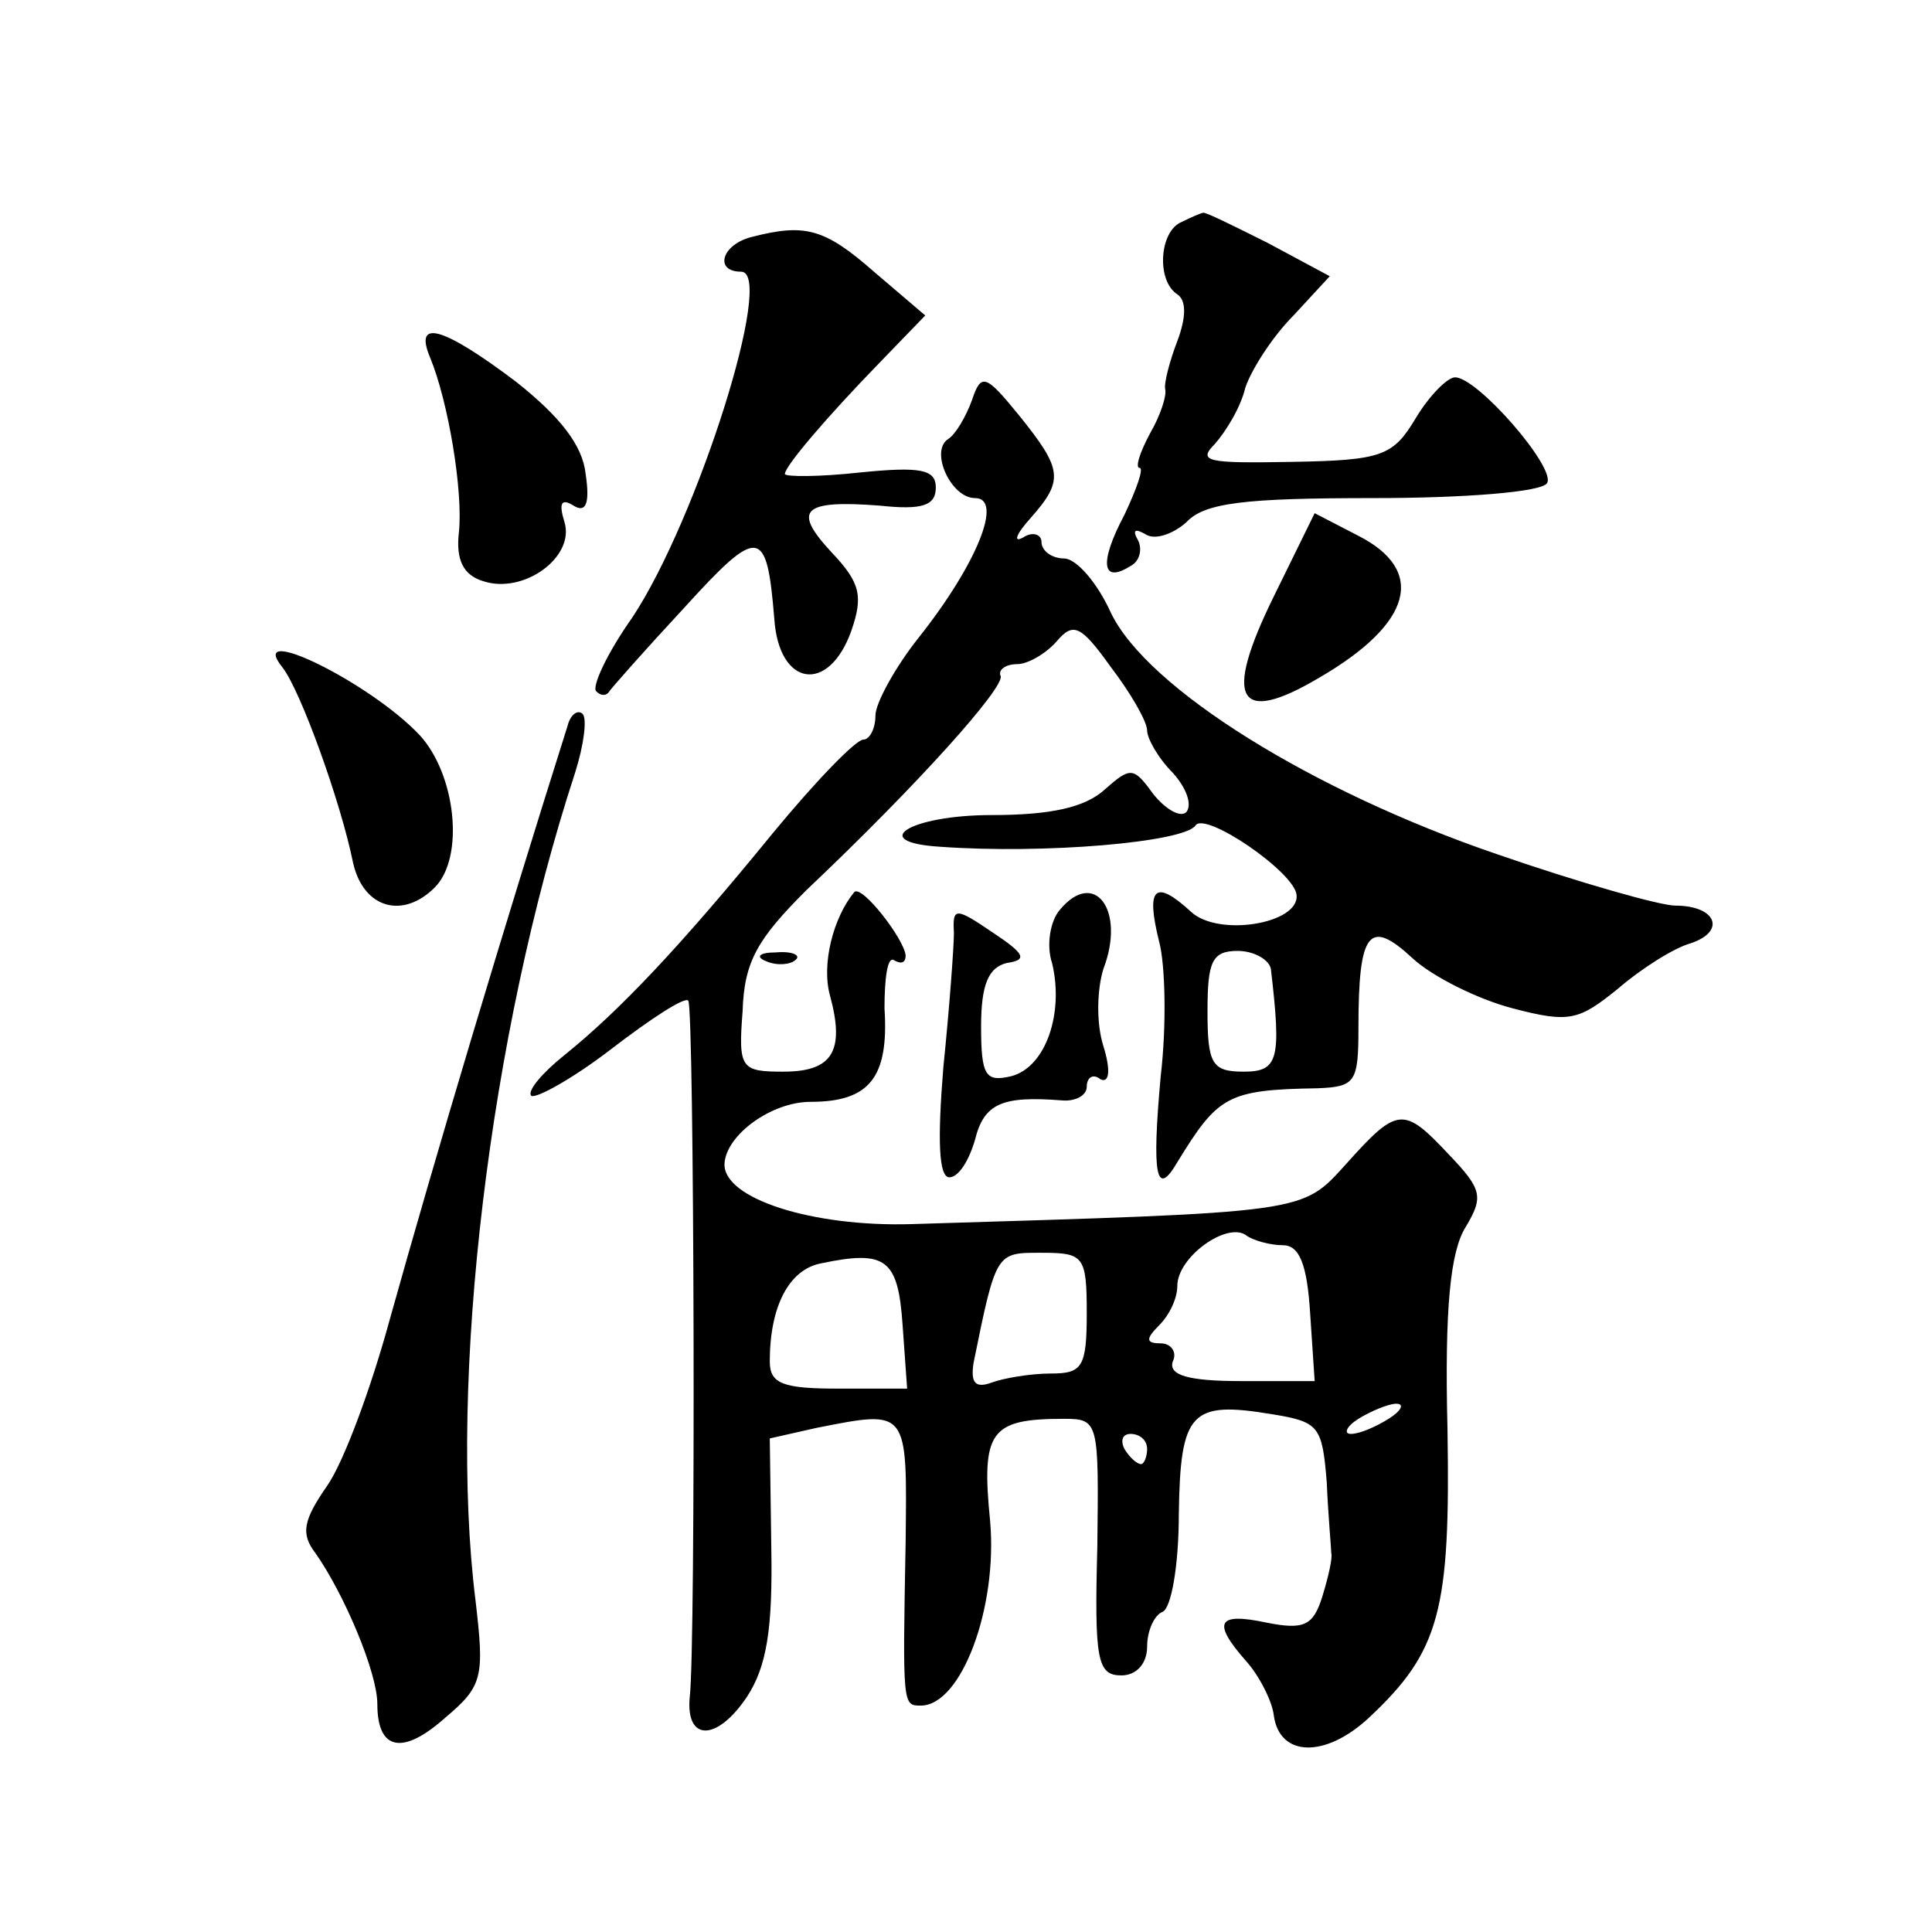
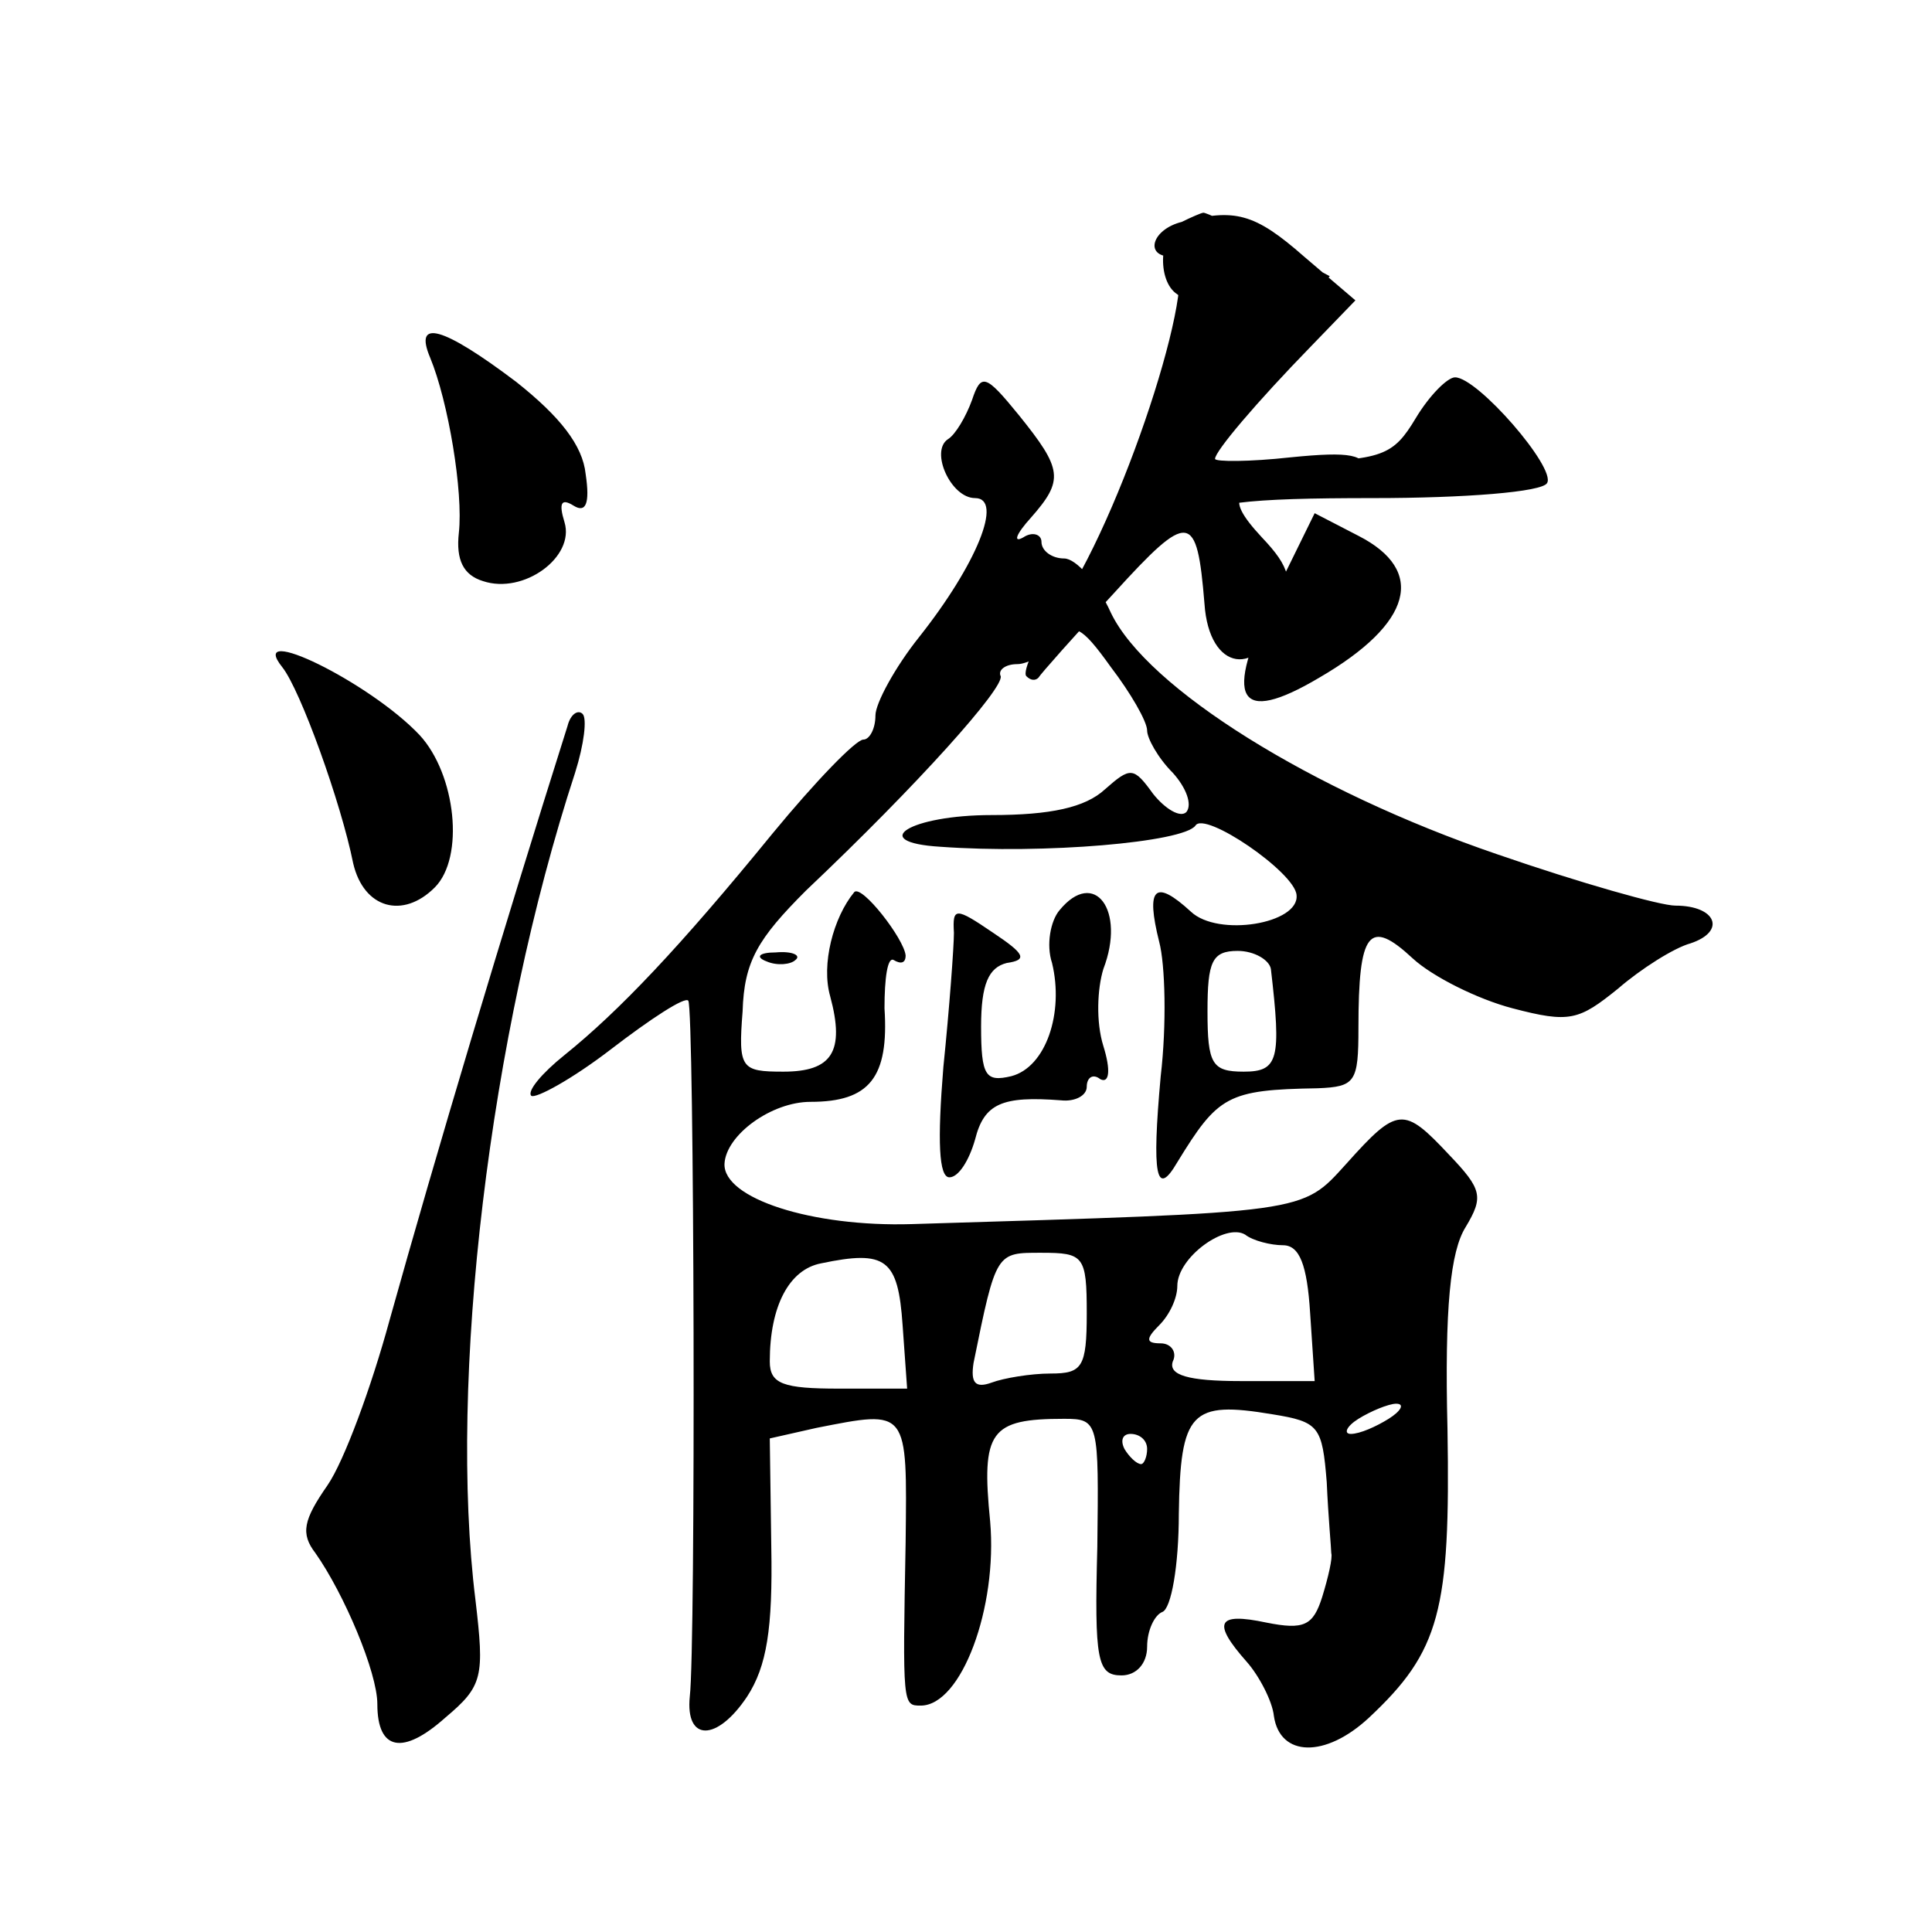
<svg xmlns="http://www.w3.org/2000/svg" version="1.0" width="128pt" height="128pt" viewBox="0 0 128 128" preserveAspectRatio="xMidYMid meet">
  <g transform="translate(0,128) scale(0.1,-0.1)" fill="#0" stroke="none">
-     <path d="M783 1133 c-15 -6 -17 -39 -3 -48 6 -4 6 -15 0 -31 -5 -13 -9 -28 -8 -32 1 -4 -3 -17 -10 -29 -7 -13 -10 -23 -7 -23 3 0 -2 -14 -10 -31 -17 -32 -15 -46 4 -34 6 3 8 11 5 17 -4 7 -2 8 5 4 6 -4 18 0 27 8 12 13 39 16 124 16 60 0 112 4 115 10 6 10 -46 70 -61 70 -5 0 -17 -12 -26 -27 -15 -25 -22 -28 -82 -29 -56 -1 -63 0 -51 12 7 8 17 24 20 37 4 12 18 34 32 48 l24 26 -41 22 c-22 11 -42 21 -43 20 -1 0 -8 -3 -14 -6z M498 1123 c-20 -5 -25 -23 -7 -23 23 0 -29 -164 -72 -229 -17 -24 -27 -46 -24 -49 3 -3 6 -3 8 -1 1 2 24 28 50 56 50 55 55 54 60 -7 3 -45 36 -50 51 -8 8 23 6 32 -13 52 -26 28 -20 35 32 31 28 -3 37 0 37 12 0 12 -10 14 -50 10 -27 -3 -50 -3 -50 -1 0 5 27 37 64 75 l29 30 -34 29 c-33 29 -46 32 -81 23z M285 1043 c12 -29 22 -89 19 -116 -2 -18 3 -28 16 -32 27 -9 61 16 54 39 -4 13 -2 16 6 11 8 -5 11 1 8 21 -2 19 -17 38 -46 61 -49 37 -68 42 -57 16z M644 1015 c-4 -11 -11 -23 -16 -26 -12 -8 2 -39 18 -39 19 0 1 -44 -37 -92 -16 -20 -29 -44 -29 -52 0 -9 -4 -16 -8 -16 -5 0 -32 -28 -60 -62 -62 -76 -102 -118 -138 -147 -15 -12 -25 -24 -22 -27 3 -2 27 11 53 31 26 20 49 35 51 32 4 -4 5 -428 1 -461 -3 -30 18 -30 38 0 13 20 17 45 16 99 l-1 72 31 7 c61 12 60 13 59 -76 -2 -108 -2 -108 10 -108 27 0 51 65 46 122 -6 60 0 68 49 68 23 0 23 -2 22 -85 -2 -75 0 -85 16 -85 10 0 17 8 17 19 0 11 5 21 10 23 6 2 11 31 11 65 1 68 8 75 62 66 31 -5 33 -8 36 -45 1 -23 3 -44 3 -47 1 -3 -2 -16 -6 -29 -6 -19 -12 -22 -37 -17 -33 7 -36 0 -13 -26 8 -9 17 -26 18 -36 4 -27 34 -28 63 -1 47 44 54 71 52 191 -2 81 2 118 12 134 12 20 11 25 -11 48 -30 32 -34 32 -68 -6 -30 -33 -24 -32 -288 -40 -66 -2 -125 17 -124 40 1 19 31 41 57 41 39 0 52 16 49 62 0 20 2 34 6 32 5 -3 8 -2 8 3 -1 11 -29 47 -34 42 -14 -17 -22 -48 -16 -69 10 -37 1 -50 -31 -50 -28 0 -30 2 -27 40 1 33 10 48 42 80 75 71 131 134 129 142 -2 4 3 8 11 8 7 0 19 7 26 15 11 13 16 11 36 -17 13 -17 24 -36 24 -42 0 -5 7 -18 17 -28 9 -10 13 -21 9 -26 -4 -4 -14 2 -22 12 -13 18 -15 18 -32 3 -13 -12 -36 -17 -75 -17 -54 0 -83 -18 -34 -21 69 -5 161 3 169 14 6 10 66 -31 67 -46 2 -19 -52 -28 -70 -11 -24 22 -30 16 -21 -20 4 -15 5 -55 1 -89 -6 -66 -3 -81 11 -57 27 44 33 48 93 49 25 1 27 4 27 40 0 64 7 73 36 46 13 -12 43 -27 66 -33 38 -10 44 -8 70 13 15 13 37 27 48 30 24 8 17 25 -10 25 -10 0 -63 15 -118 34 -123 42 -232 110 -256 160 -9 20 -23 36 -31 36 -8 0 -15 5 -15 11 0 5 -6 7 -12 3 -7 -4 -5 2 5 13 22 25 21 32 -8 68 -22 27 -25 28 -31 10z m198 -377 c7 -60 5 -68 -18 -68 -21 0 -24 5 -24 40 0 33 3 40 20 40 11 0 21 -6 22 -12z m8 -183 c11 0 16 -13 18 -45 l3 -45 -49 0 c-35 0 -48 4 -45 13 3 6 -1 12 -8 12 -10 0 -10 3 -1 12 7 7 12 18 12 26 0 19 32 42 45 34 5 -4 17 -7 25 -7z m-252 -53 l3 -42 -45 0 c-37 0 -46 3 -46 18 0 37 13 61 34 65 43 9 51 3 54 -41z m122 8 c0 -36 -3 -40 -24 -40 -13 0 -31 -3 -39 -6 -11 -4 -14 0 -12 13 15 74 15 73 45 73 28 0 30 -2 30 -40z m200 -70 c-8 -5 -19 -10 -25 -10 -5 0 -3 5 5 10 8 5 20 10 25 10 6 0 3 -5 -5 -10z m-160 -20 c0 -5 -2 -10 -4 -10 -3 0 -8 5 -11 10 -3 6 -1 10 4 10 6 0 11 -4 11 -10z M844 885 c-34 -69 -24 -86 30 -54 62 36 71 71 26 94 l-29 15 -27 -55z M187 838 c12 -15 39 -90 47 -130 7 -30 33 -37 54 -16 20 20 14 75 -10 101 -33 35 -115 75 -91 45z M376 799 c-43 -136 -87 -283 -118 -394 -12 -44 -30 -93 -41 -109 -16 -23 -18 -32 -8 -45 19 -27 41 -79 41 -100 0 -31 17 -34 45 -9 25 21 26 27 20 78 -18 145 9 374 66 548 6 19 8 36 5 39 -3 3 -8 0 -10 -8z M702 677 c-6 -7 -9 -23 -5 -35 8 -33 -4 -69 -27 -75 -17 -4 -20 0 -20 33 0 28 5 39 17 42 14 2 12 6 -9 20 -25 17 -27 17 -26 0 0 -9 -3 -50 -7 -89 -4 -49 -3 -73 4 -73 6 0 13 11 17 25 6 24 18 29 57 26 9 -1 17 3 17 9 0 6 4 9 9 5 6 -3 7 6 2 22 -5 16 -4 38 0 51 15 39 -6 67 -29 39z M508 643 c7 -3 16 -2 19 1 4 3 -2 6 -13 5 -11 0 -14 -3 -6 -6z" />
+     <path d="M783 1133 c-15 -6 -17 -39 -3 -48 6 -4 6 -15 0 -31 -5 -13 -9 -28 -8 -32 1 -4 -3 -17 -10 -29 -7 -13 -10 -23 -7 -23 3 0 -2 -14 -10 -31 -17 -32 -15 -46 4 -34 6 3 8 11 5 17 -4 7 -2 8 5 4 6 -4 18 0 27 8 12 13 39 16 124 16 60 0 112 4 115 10 6 10 -46 70 -61 70 -5 0 -17 -12 -26 -27 -15 -25 -22 -28 -82 -29 -56 -1 -63 0 -51 12 7 8 17 24 20 37 4 12 18 34 32 48 l24 26 -41 22 c-22 11 -42 21 -43 20 -1 0 -8 -3 -14 -6z c-20 -5 -25 -23 -7 -23 23 0 -29 -164 -72 -229 -17 -24 -27 -46 -24 -49 3 -3 6 -3 8 -1 1 2 24 28 50 56 50 55 55 54 60 -7 3 -45 36 -50 51 -8 8 23 6 32 -13 52 -26 28 -20 35 32 31 28 -3 37 0 37 12 0 12 -10 14 -50 10 -27 -3 -50 -3 -50 -1 0 5 27 37 64 75 l29 30 -34 29 c-33 29 -46 32 -81 23z M285 1043 c12 -29 22 -89 19 -116 -2 -18 3 -28 16 -32 27 -9 61 16 54 39 -4 13 -2 16 6 11 8 -5 11 1 8 21 -2 19 -17 38 -46 61 -49 37 -68 42 -57 16z M644 1015 c-4 -11 -11 -23 -16 -26 -12 -8 2 -39 18 -39 19 0 1 -44 -37 -92 -16 -20 -29 -44 -29 -52 0 -9 -4 -16 -8 -16 -5 0 -32 -28 -60 -62 -62 -76 -102 -118 -138 -147 -15 -12 -25 -24 -22 -27 3 -2 27 11 53 31 26 20 49 35 51 32 4 -4 5 -428 1 -461 -3 -30 18 -30 38 0 13 20 17 45 16 99 l-1 72 31 7 c61 12 60 13 59 -76 -2 -108 -2 -108 10 -108 27 0 51 65 46 122 -6 60 0 68 49 68 23 0 23 -2 22 -85 -2 -75 0 -85 16 -85 10 0 17 8 17 19 0 11 5 21 10 23 6 2 11 31 11 65 1 68 8 75 62 66 31 -5 33 -8 36 -45 1 -23 3 -44 3 -47 1 -3 -2 -16 -6 -29 -6 -19 -12 -22 -37 -17 -33 7 -36 0 -13 -26 8 -9 17 -26 18 -36 4 -27 34 -28 63 -1 47 44 54 71 52 191 -2 81 2 118 12 134 12 20 11 25 -11 48 -30 32 -34 32 -68 -6 -30 -33 -24 -32 -288 -40 -66 -2 -125 17 -124 40 1 19 31 41 57 41 39 0 52 16 49 62 0 20 2 34 6 32 5 -3 8 -2 8 3 -1 11 -29 47 -34 42 -14 -17 -22 -48 -16 -69 10 -37 1 -50 -31 -50 -28 0 -30 2 -27 40 1 33 10 48 42 80 75 71 131 134 129 142 -2 4 3 8 11 8 7 0 19 7 26 15 11 13 16 11 36 -17 13 -17 24 -36 24 -42 0 -5 7 -18 17 -28 9 -10 13 -21 9 -26 -4 -4 -14 2 -22 12 -13 18 -15 18 -32 3 -13 -12 -36 -17 -75 -17 -54 0 -83 -18 -34 -21 69 -5 161 3 169 14 6 10 66 -31 67 -46 2 -19 -52 -28 -70 -11 -24 22 -30 16 -21 -20 4 -15 5 -55 1 -89 -6 -66 -3 -81 11 -57 27 44 33 48 93 49 25 1 27 4 27 40 0 64 7 73 36 46 13 -12 43 -27 66 -33 38 -10 44 -8 70 13 15 13 37 27 48 30 24 8 17 25 -10 25 -10 0 -63 15 -118 34 -123 42 -232 110 -256 160 -9 20 -23 36 -31 36 -8 0 -15 5 -15 11 0 5 -6 7 -12 3 -7 -4 -5 2 5 13 22 25 21 32 -8 68 -22 27 -25 28 -31 10z m198 -377 c7 -60 5 -68 -18 -68 -21 0 -24 5 -24 40 0 33 3 40 20 40 11 0 21 -6 22 -12z m8 -183 c11 0 16 -13 18 -45 l3 -45 -49 0 c-35 0 -48 4 -45 13 3 6 -1 12 -8 12 -10 0 -10 3 -1 12 7 7 12 18 12 26 0 19 32 42 45 34 5 -4 17 -7 25 -7z m-252 -53 l3 -42 -45 0 c-37 0 -46 3 -46 18 0 37 13 61 34 65 43 9 51 3 54 -41z m122 8 c0 -36 -3 -40 -24 -40 -13 0 -31 -3 -39 -6 -11 -4 -14 0 -12 13 15 74 15 73 45 73 28 0 30 -2 30 -40z m200 -70 c-8 -5 -19 -10 -25 -10 -5 0 -3 5 5 10 8 5 20 10 25 10 6 0 3 -5 -5 -10z m-160 -20 c0 -5 -2 -10 -4 -10 -3 0 -8 5 -11 10 -3 6 -1 10 4 10 6 0 11 -4 11 -10z M844 885 c-34 -69 -24 -86 30 -54 62 36 71 71 26 94 l-29 15 -27 -55z M187 838 c12 -15 39 -90 47 -130 7 -30 33 -37 54 -16 20 20 14 75 -10 101 -33 35 -115 75 -91 45z M376 799 c-43 -136 -87 -283 -118 -394 -12 -44 -30 -93 -41 -109 -16 -23 -18 -32 -8 -45 19 -27 41 -79 41 -100 0 -31 17 -34 45 -9 25 21 26 27 20 78 -18 145 9 374 66 548 6 19 8 36 5 39 -3 3 -8 0 -10 -8z M702 677 c-6 -7 -9 -23 -5 -35 8 -33 -4 -69 -27 -75 -17 -4 -20 0 -20 33 0 28 5 39 17 42 14 2 12 6 -9 20 -25 17 -27 17 -26 0 0 -9 -3 -50 -7 -89 -4 -49 -3 -73 4 -73 6 0 13 11 17 25 6 24 18 29 57 26 9 -1 17 3 17 9 0 6 4 9 9 5 6 -3 7 6 2 22 -5 16 -4 38 0 51 15 39 -6 67 -29 39z M508 643 c7 -3 16 -2 19 1 4 3 -2 6 -13 5 -11 0 -14 -3 -6 -6z" />
  </g>
</svg>